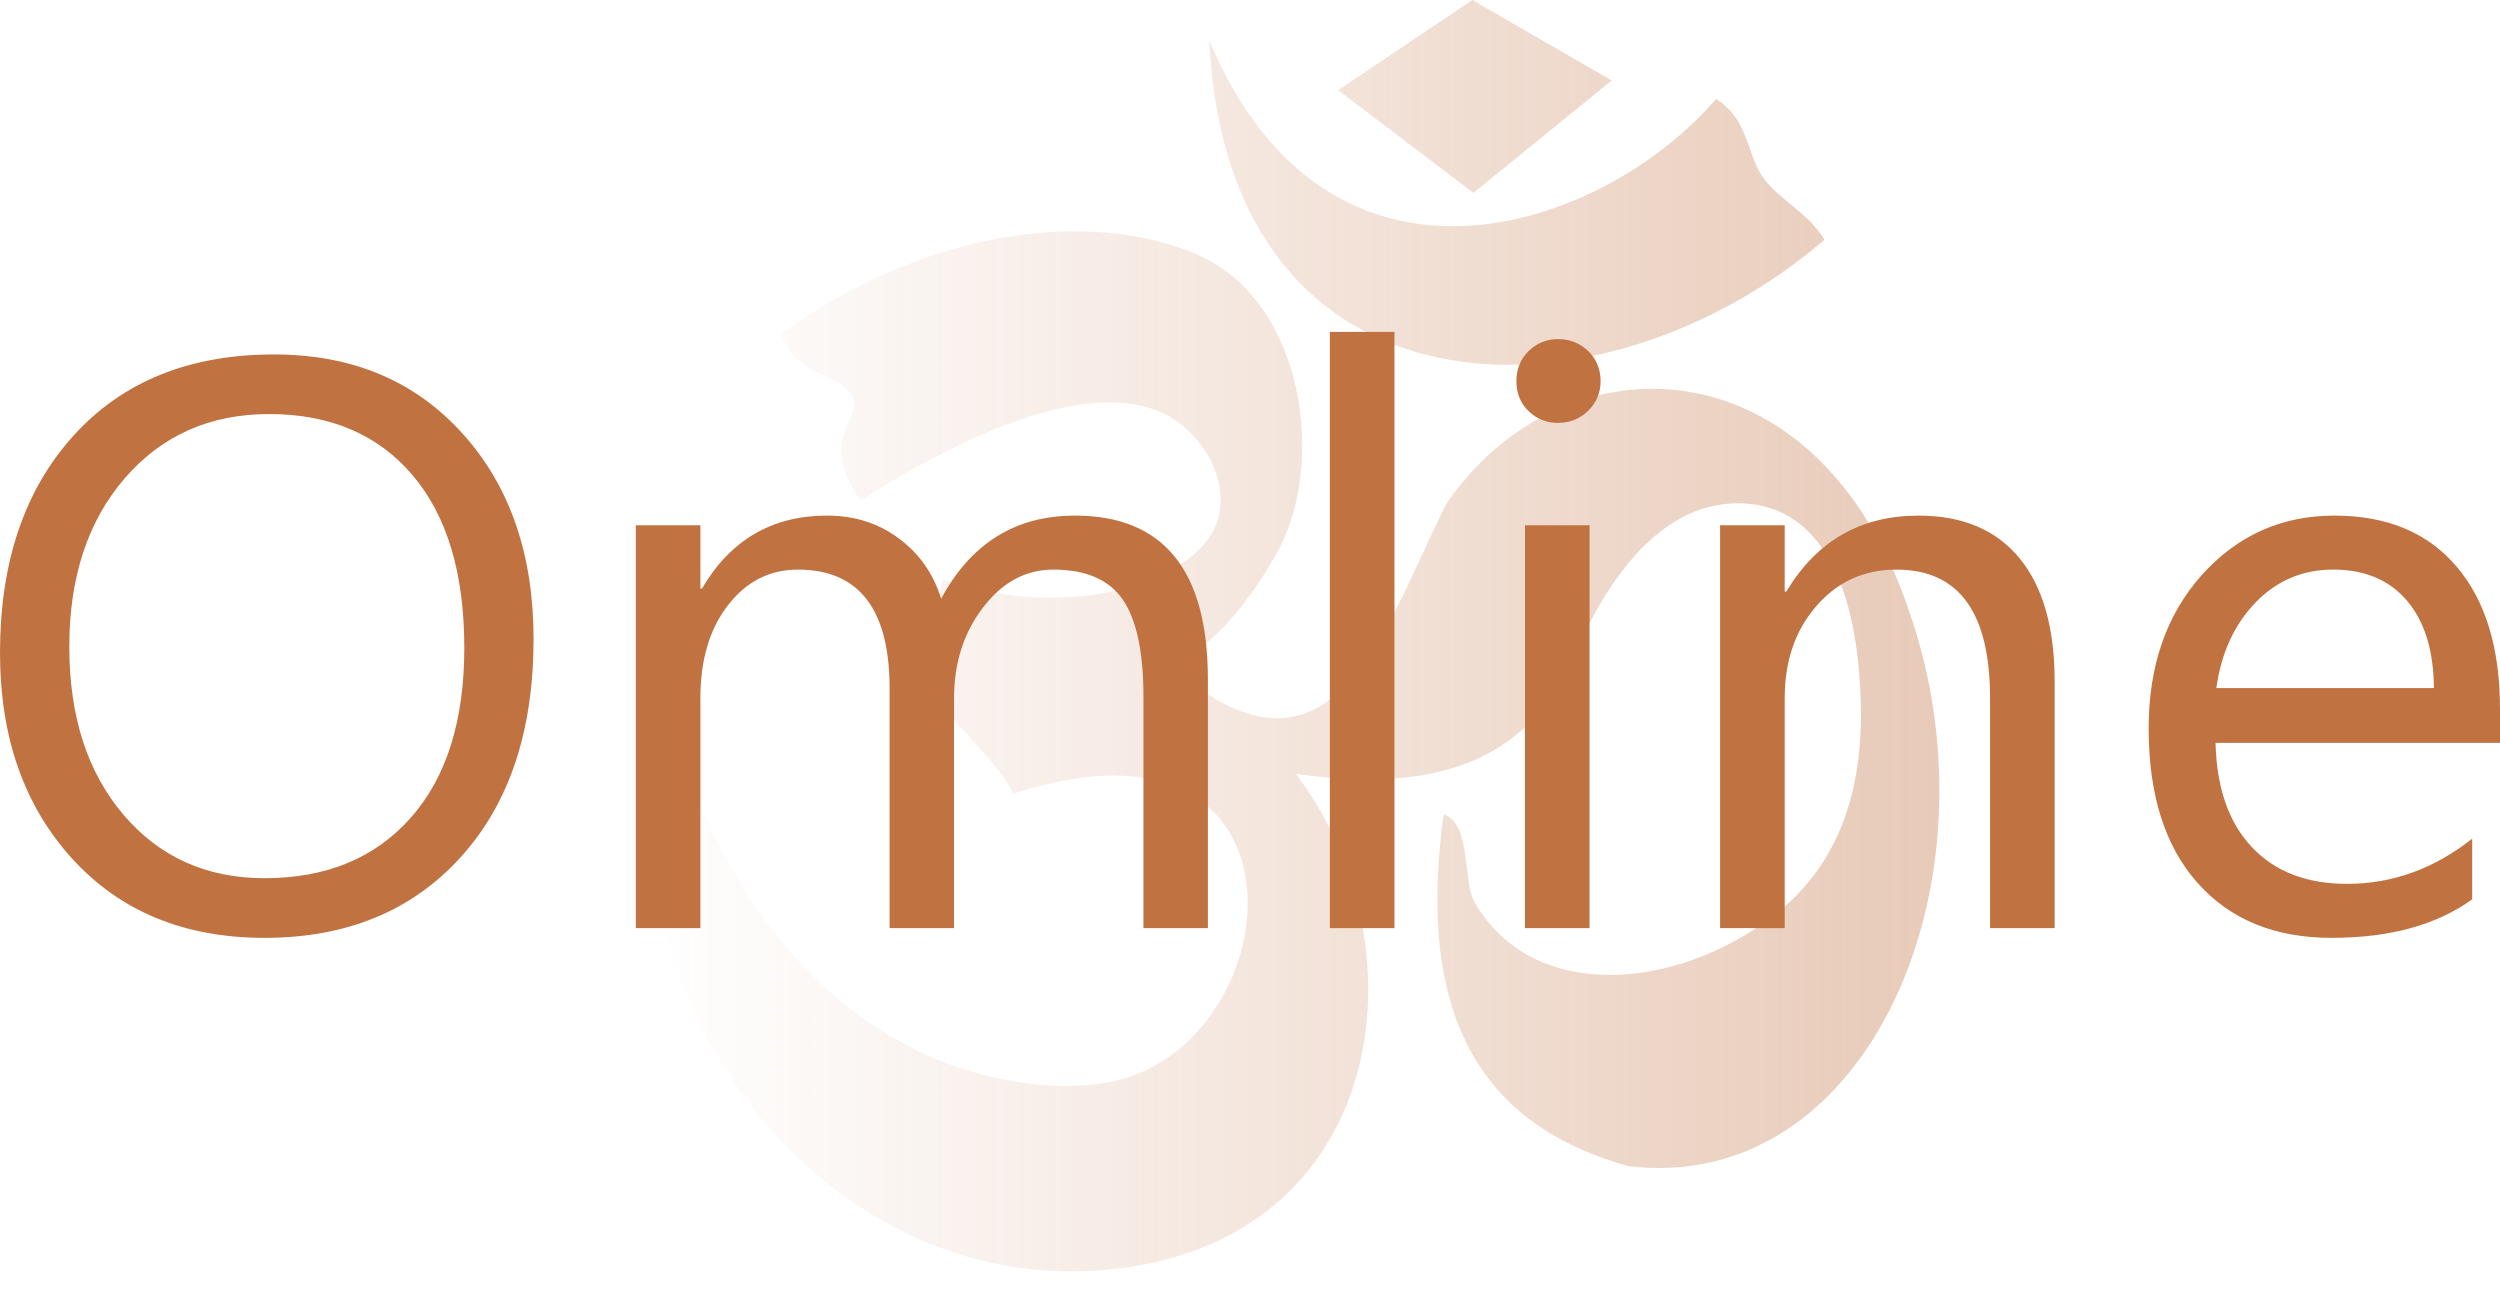
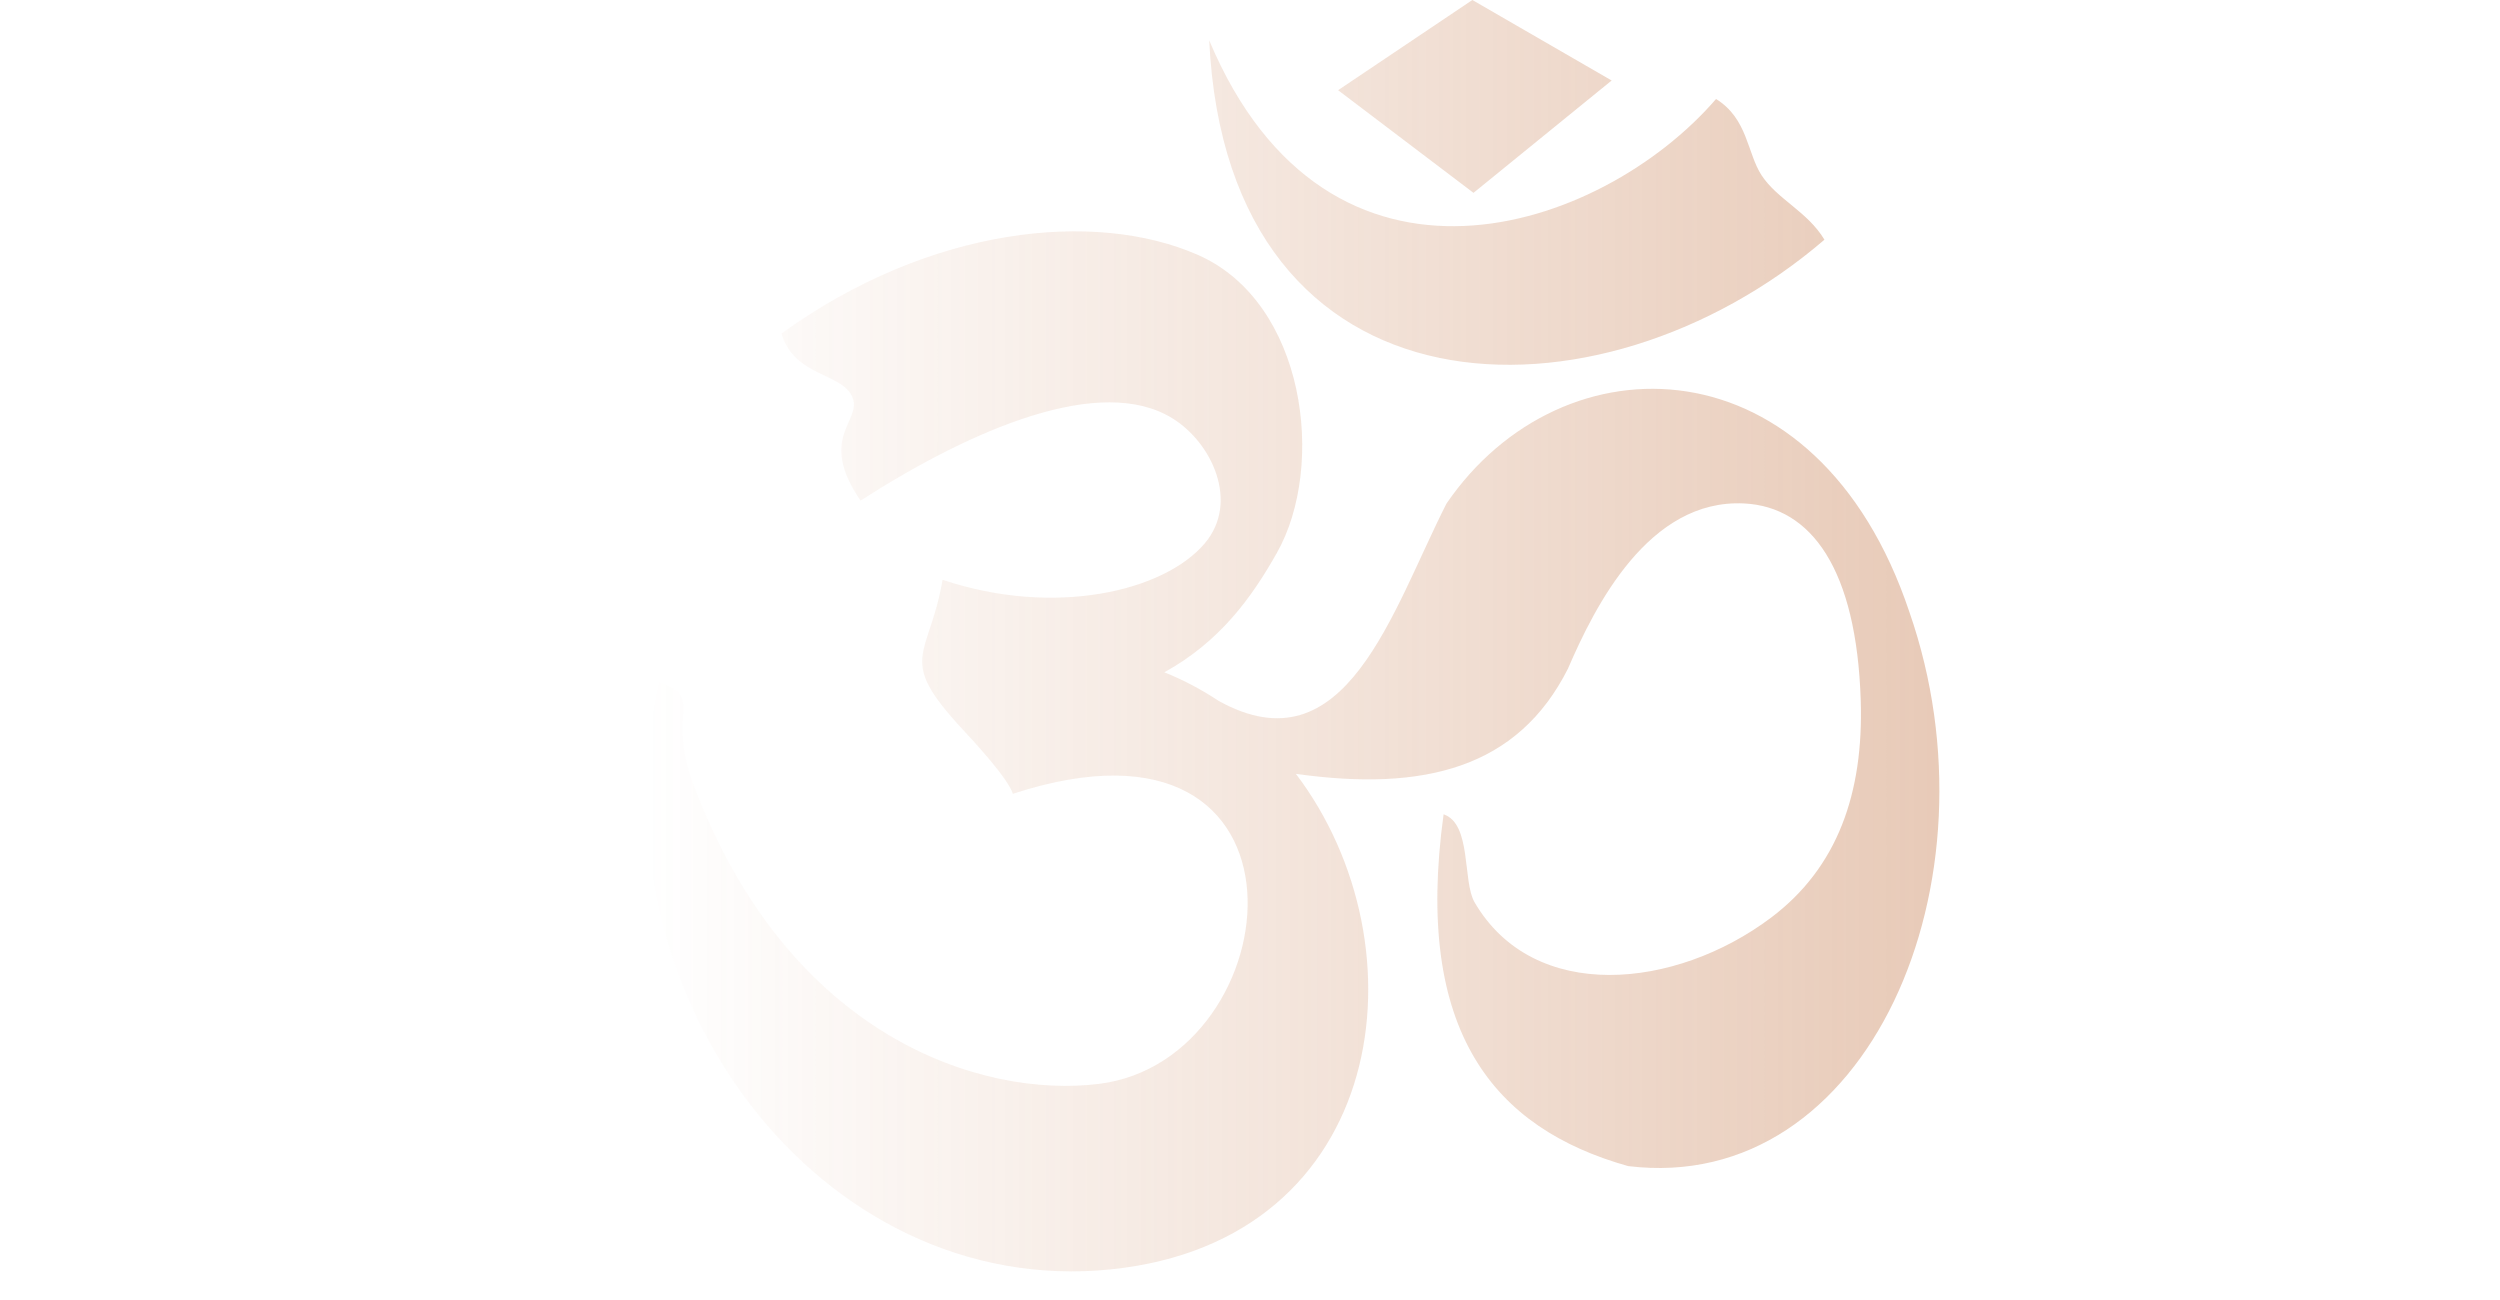
<svg xmlns="http://www.w3.org/2000/svg" width="50" height="26" viewBox="0 0 50 26" fill="none">
  <path opacity="0.49" fill-rule="evenodd" clip-rule="evenodd" d="M15.629 6.671C15.893 7.557 16.879 7.449 17.058 7.97C17.218 8.438 16.355 8.761 17.211 10.012C19.461 8.569 22.024 7.476 23.456 8.371C24.247 8.865 24.786 10.047 24.098 10.864C23.283 11.831 21.087 12.345 18.852 11.596C18.58 13.177 17.914 13.144 19.249 14.584C19.478 14.831 20.153 15.556 20.258 15.876C26.591 13.806 25.849 21.2 21.977 21.678C19.642 21.966 15.77 20.758 13.869 15.689C13.323 14.234 14.1 13.963 13.182 13.64C11.777 19.896 16.423 25.986 22.222 25.387C27.774 24.813 28.534 18.924 25.918 15.477C28.486 15.839 30.362 15.358 31.36 13.371C31.899 12.121 32.975 9.973 34.883 10.069C36.227 10.137 37.132 11.382 37.215 14.016C37.272 15.855 36.756 17.351 35.416 18.357C33.51 19.787 30.677 20.076 29.492 18.047C29.246 17.625 29.438 16.479 28.872 16.286C28.272 20.637 29.881 22.567 32.563 23.322C37.364 23.908 40.063 17.635 38.188 12.241C36.356 6.764 31.25 6.68 28.93 10.071C27.838 12.218 26.917 15.433 24.37 14.016C24.035 13.794 23.674 13.601 23.287 13.446C24.407 12.827 25.039 11.941 25.538 11.057C26.524 9.312 26.108 6.046 23.962 5.1C21.896 4.19 18.595 4.529 15.629 6.671ZM26.762 1.804L29.447 0L32.233 1.61L29.47 3.857L26.762 1.804ZM24.184 0.807C24.557 8.542 31.973 8.675 36.489 4.794C36.149 4.229 35.548 3.989 35.231 3.505C34.943 3.065 34.957 2.374 34.321 1.98C32.018 4.647 26.567 6.475 24.184 0.807Z" fill="url(#paint0_linear_70_40)" />
-   <path d="M5.289 18.757C3.688 18.757 2.407 18.23 1.445 17.175C0.484 16.119 0 14.746 0 13.057C0 11.241 0.492 9.791 1.472 8.711C2.452 7.629 3.79 7.089 5.479 7.089C7.037 7.089 8.292 7.612 9.243 8.663C10.196 9.713 10.671 11.085 10.671 12.78C10.671 14.623 10.183 16.079 9.208 17.15C8.233 18.222 6.927 18.757 5.289 18.757ZM5.383 8.281C4.198 8.281 3.237 8.708 2.495 9.565C1.757 10.419 1.386 11.545 1.386 12.933C1.386 14.325 1.746 15.445 2.469 16.294C3.188 17.14 4.131 17.564 5.289 17.564C6.527 17.564 7.502 17.161 8.217 16.353C8.931 15.544 9.286 14.413 9.286 12.958C9.286 11.467 8.942 10.315 8.249 9.501C7.556 8.687 6.6 8.281 5.383 8.281ZM24.158 18.563H22.869V13.93C22.869 13.036 22.729 12.391 22.455 11.991C22.178 11.591 21.716 11.392 21.066 11.392C20.516 11.392 20.046 11.644 19.662 12.149C19.275 12.651 19.081 13.256 19.081 13.962V18.563H17.792V13.771C17.792 12.184 17.18 11.392 15.958 11.392C15.391 11.392 14.926 11.631 14.558 12.106C14.19 12.582 14.008 13.199 14.008 13.962V18.563H12.716V10.505H14.008V11.77H14.04C14.609 10.798 15.444 10.312 16.54 10.312C17.091 10.312 17.572 10.465 17.98 10.771C18.391 11.077 18.67 11.478 18.823 11.975C19.42 10.865 20.312 10.312 21.499 10.312C23.272 10.312 24.158 11.405 24.158 13.594V18.563ZM27.889 18.563H26.597V6.637H27.889V18.563ZM31.16 8.458C30.932 8.458 30.733 8.381 30.572 8.222C30.408 8.066 30.328 7.865 30.328 7.623C30.328 7.384 30.408 7.183 30.572 7.021C30.733 6.863 30.932 6.782 31.16 6.782C31.397 6.782 31.598 6.863 31.765 7.021C31.928 7.183 32.012 7.384 32.012 7.623C32.012 7.854 31.928 8.053 31.765 8.214C31.598 8.378 31.397 8.458 31.16 8.458ZM31.791 18.563H30.5V10.505H31.791V18.563ZM41.093 18.563H39.801V13.962C39.801 12.248 39.178 11.392 37.929 11.392C37.284 11.392 36.75 11.633 36.328 12.12C35.904 12.606 35.694 13.221 35.694 13.962V18.563H34.402V10.505H35.694V11.832H35.726C36.333 10.819 37.215 10.312 38.37 10.312C39.251 10.312 39.925 10.597 40.392 11.166C40.859 11.736 41.093 12.557 41.093 13.634V18.563ZM50 14.857H44.311C44.332 15.756 44.574 16.452 45.036 16.941C45.498 17.433 46.132 17.677 46.941 17.677C47.849 17.677 48.681 17.376 49.444 16.774V17.986C48.735 18.499 47.797 18.757 46.634 18.757C45.495 18.757 44.601 18.391 43.951 17.658C43.298 16.925 42.973 15.893 42.973 14.566C42.973 13.309 43.331 12.289 44.04 11.496C44.751 10.707 45.635 10.312 46.688 10.312C47.744 10.312 48.557 10.653 49.135 11.335C49.713 12.017 50 12.966 50 14.18V14.857ZM48.678 13.761C48.673 13.014 48.493 12.431 48.141 12.015C47.787 11.598 47.295 11.392 46.664 11.392C46.057 11.392 45.538 11.609 45.114 12.047C44.69 12.485 44.426 13.054 44.327 13.761H48.678Z" fill="#C17241" />
  <defs>
    <linearGradient id="paint0_linear_70_40" x1="46.804" y1="25.414" x2="12.918" y2="25.414" gradientUnits="userSpaceOnUse">
      <stop stop-color="#C17241" />
      <stop offset="1" stop-color="#C17241" stop-opacity="0" />
    </linearGradient>
  </defs>
</svg>